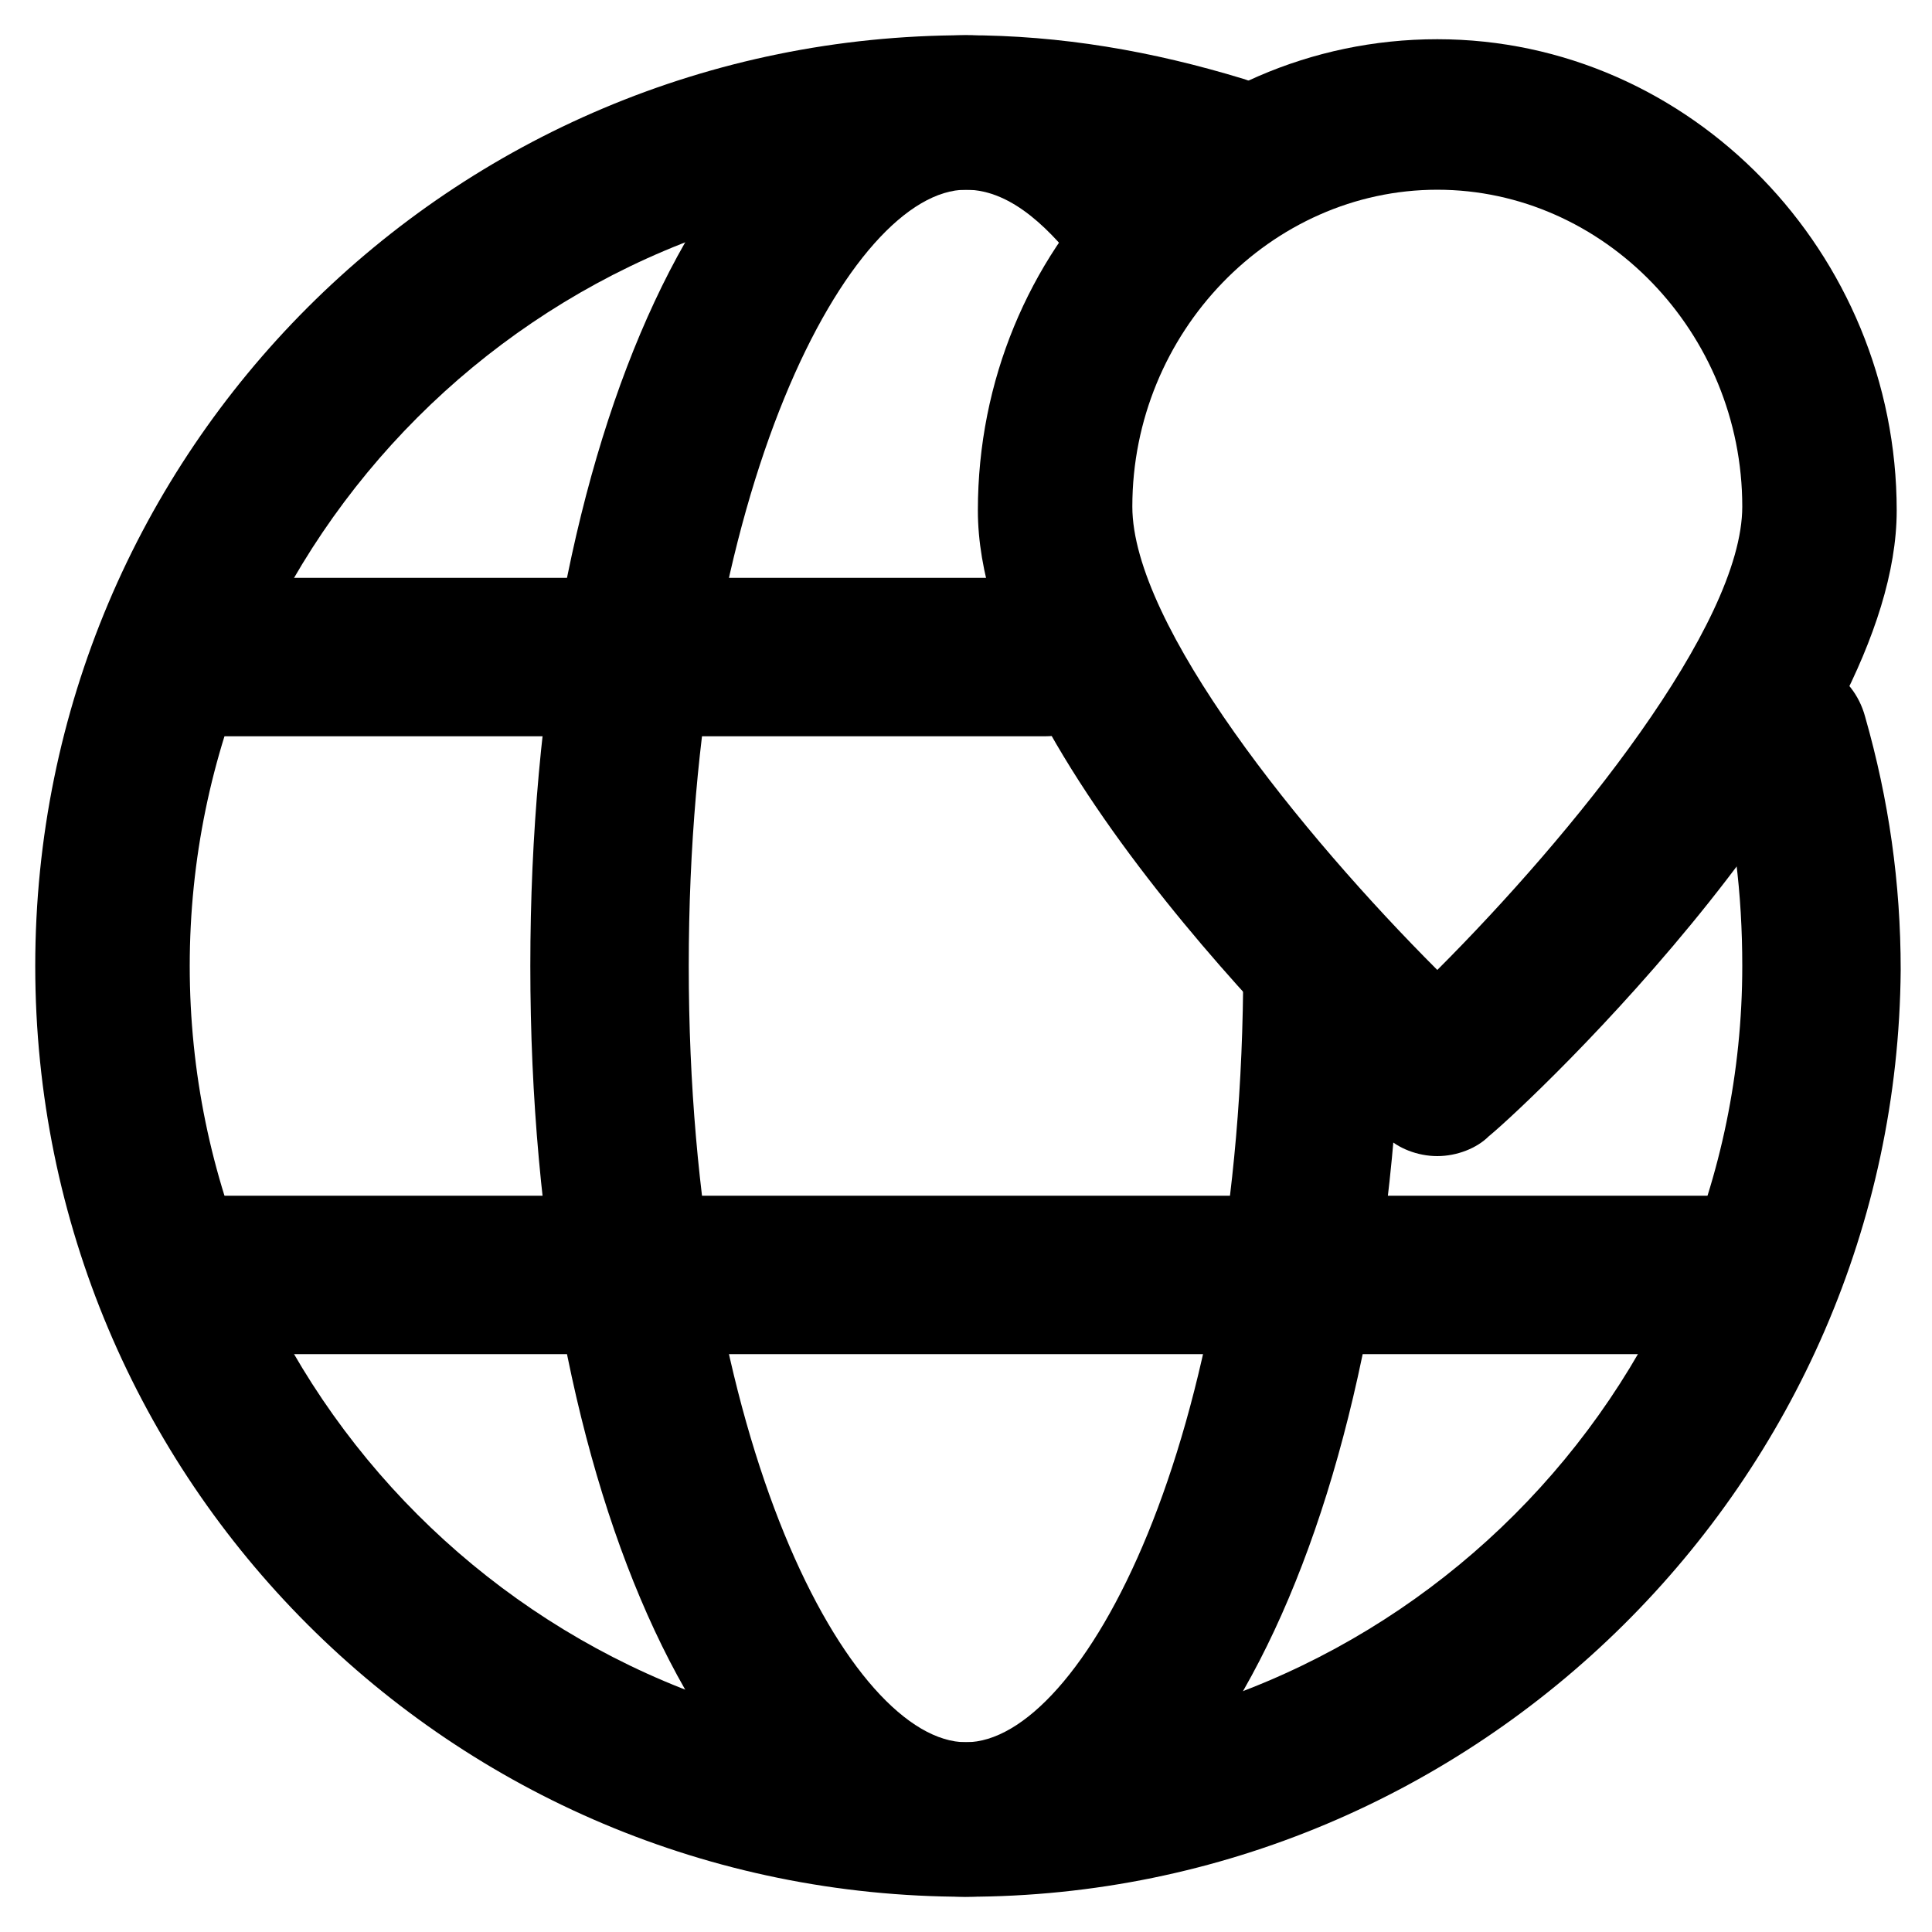
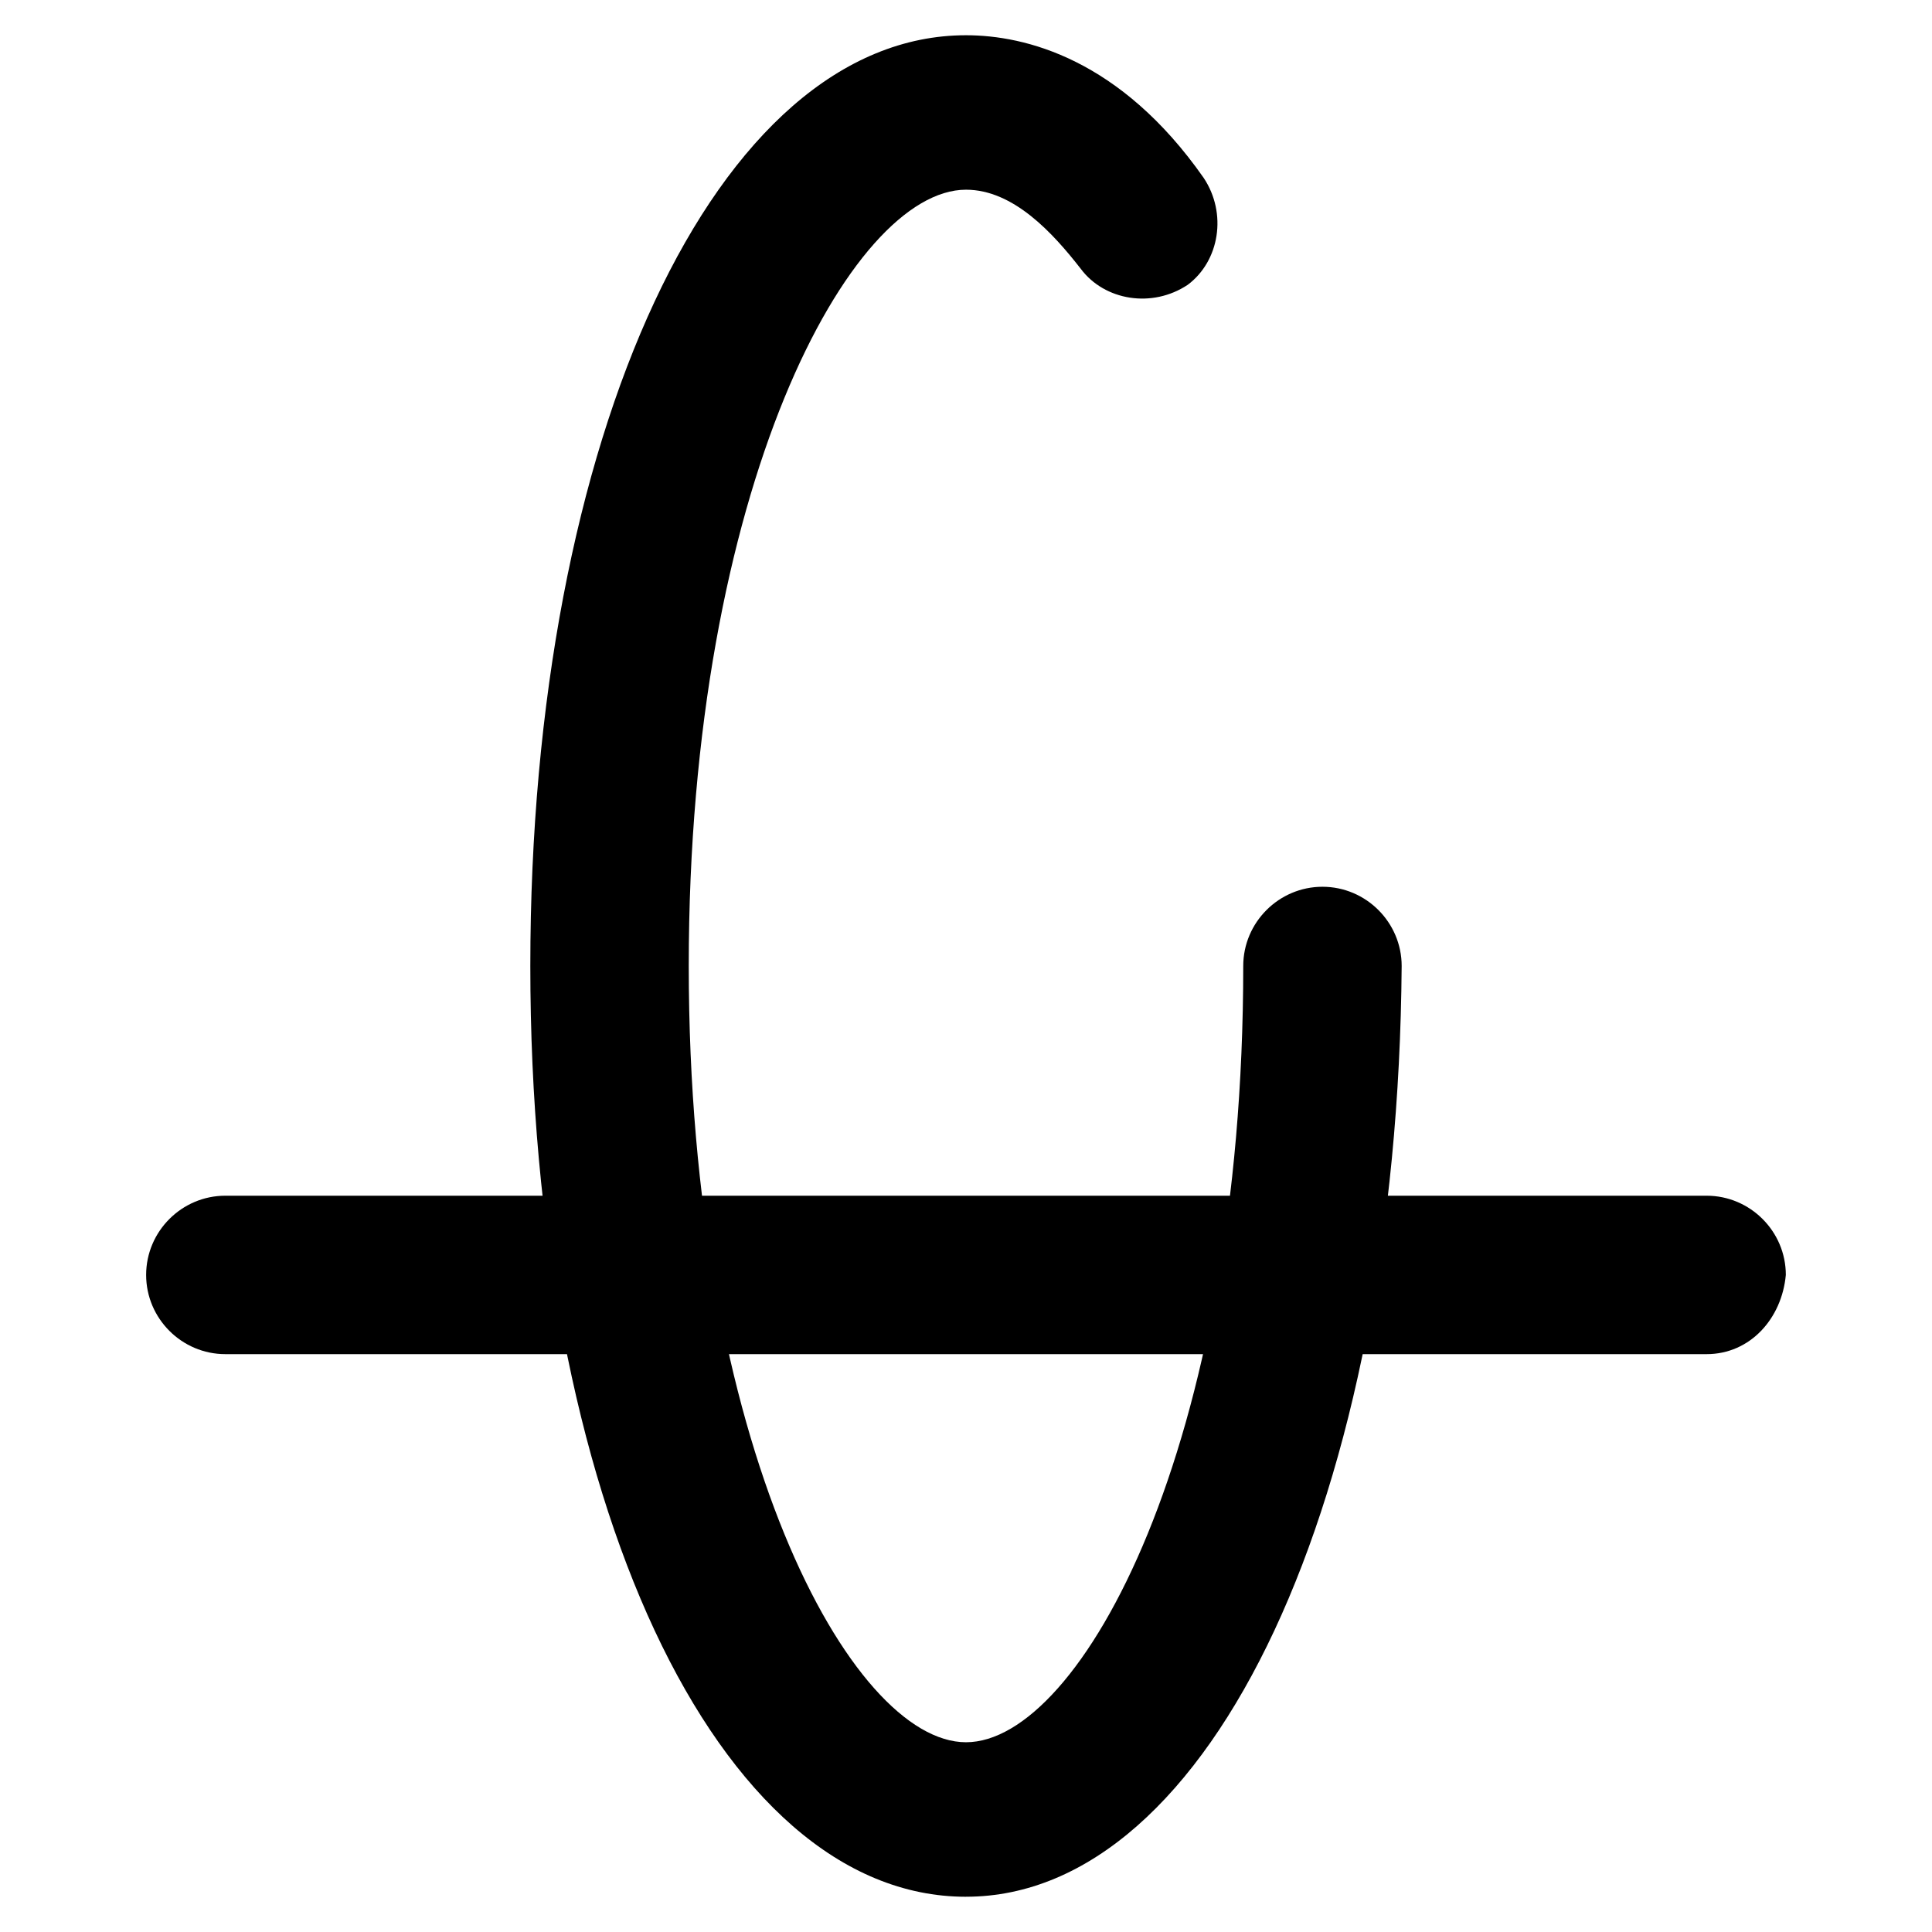
<svg xmlns="http://www.w3.org/2000/svg" fill="#000000" width="800px" height="800px" version="1.1" viewBox="144 144 512 512">
  <g>
-     <path d="m524.9 450.38c-5.246 0-10.496-2.098-13.645-5.246-11.547-10.496-108.11-100.76-108.11-165.84 0-69.273 54.578-124.9 121.75-124.9 67.176 0 121.75 56.68 121.75 124.9 0 65.074-96.562 156.39-108.11 165.84-3.148 3.148-8.398 5.246-13.645 5.246zm0-256.1c-44.082 0-80.82 37.785-80.82 83.969 0 31.488 45.133 87.117 80.82 122.8 35.688-35.688 80.82-91.316 80.82-122.8 0-46.184-36.738-83.969-80.82-83.969z" />
-     <path d="m400 646.66c-136.45 0-246.66-110.21-246.66-246.66 0-136.45 110.21-246.66 246.66-246.66 25.191 0 49.332 4.199 73.473 11.547 10.492 3.148 16.793 14.695 13.645 25.191-3.148 10.496-14.695 16.793-26.238 13.645-19.945-6.297-39.887-9.445-60.879-9.445-113.36 0-205.72 92.363-205.72 205.72 0 113.36 92.363 205.72 205.72 205.72 113.36 0 205.72-92.363 205.72-205.72 0-18.895-2.098-37.785-7.348-55.629-3.148-10.496 3.148-22.043 14.695-25.191 10.496-3.148 22.043 3.148 25.191 14.695 6.297 22.043 9.445 44.082 9.445 67.176-1.051 135.39-112.31 245.61-247.71 245.61z" />
    <path d="m400 646.66c-66.125 0-115.46-106.01-115.46-246.66 0-140.65 49.332-246.66 115.46-246.66 15.742 0 40.934 6.297 62.977 37.785 6.297 9.445 4.199 22.043-4.199 28.34-9.445 6.297-22.043 4.199-28.34-4.199-7.348-9.445-17.844-20.992-30.438-20.992-30.438 0-73.473 78.719-73.473 205.72s43.035 205.72 73.473 205.72 73.473-78.719 73.473-205.72c0-11.547 9.445-20.992 20.992-20.992s20.992 9.445 20.992 20.992c-1.051 140.65-50.383 246.66-115.46 246.66z" />
    <path d="m596.27 502.86h-392.55c-11.547 0-20.992-9.445-20.992-20.992 0-11.547 9.445-20.992 20.992-20.992h392.55c11.547 0 20.992 9.445 20.992 20.992-1.051 11.547-9.445 20.992-20.992 20.992z" />
-     <path d="m420.99 339.12h-217.27c-11.547 0-20.992-9.445-20.992-20.992s9.445-20.992 20.992-20.992h217.27c11.547 0 20.992 9.445 20.992 20.992s-9.449 20.992-20.992 20.992z" />
  </g>
</svg>